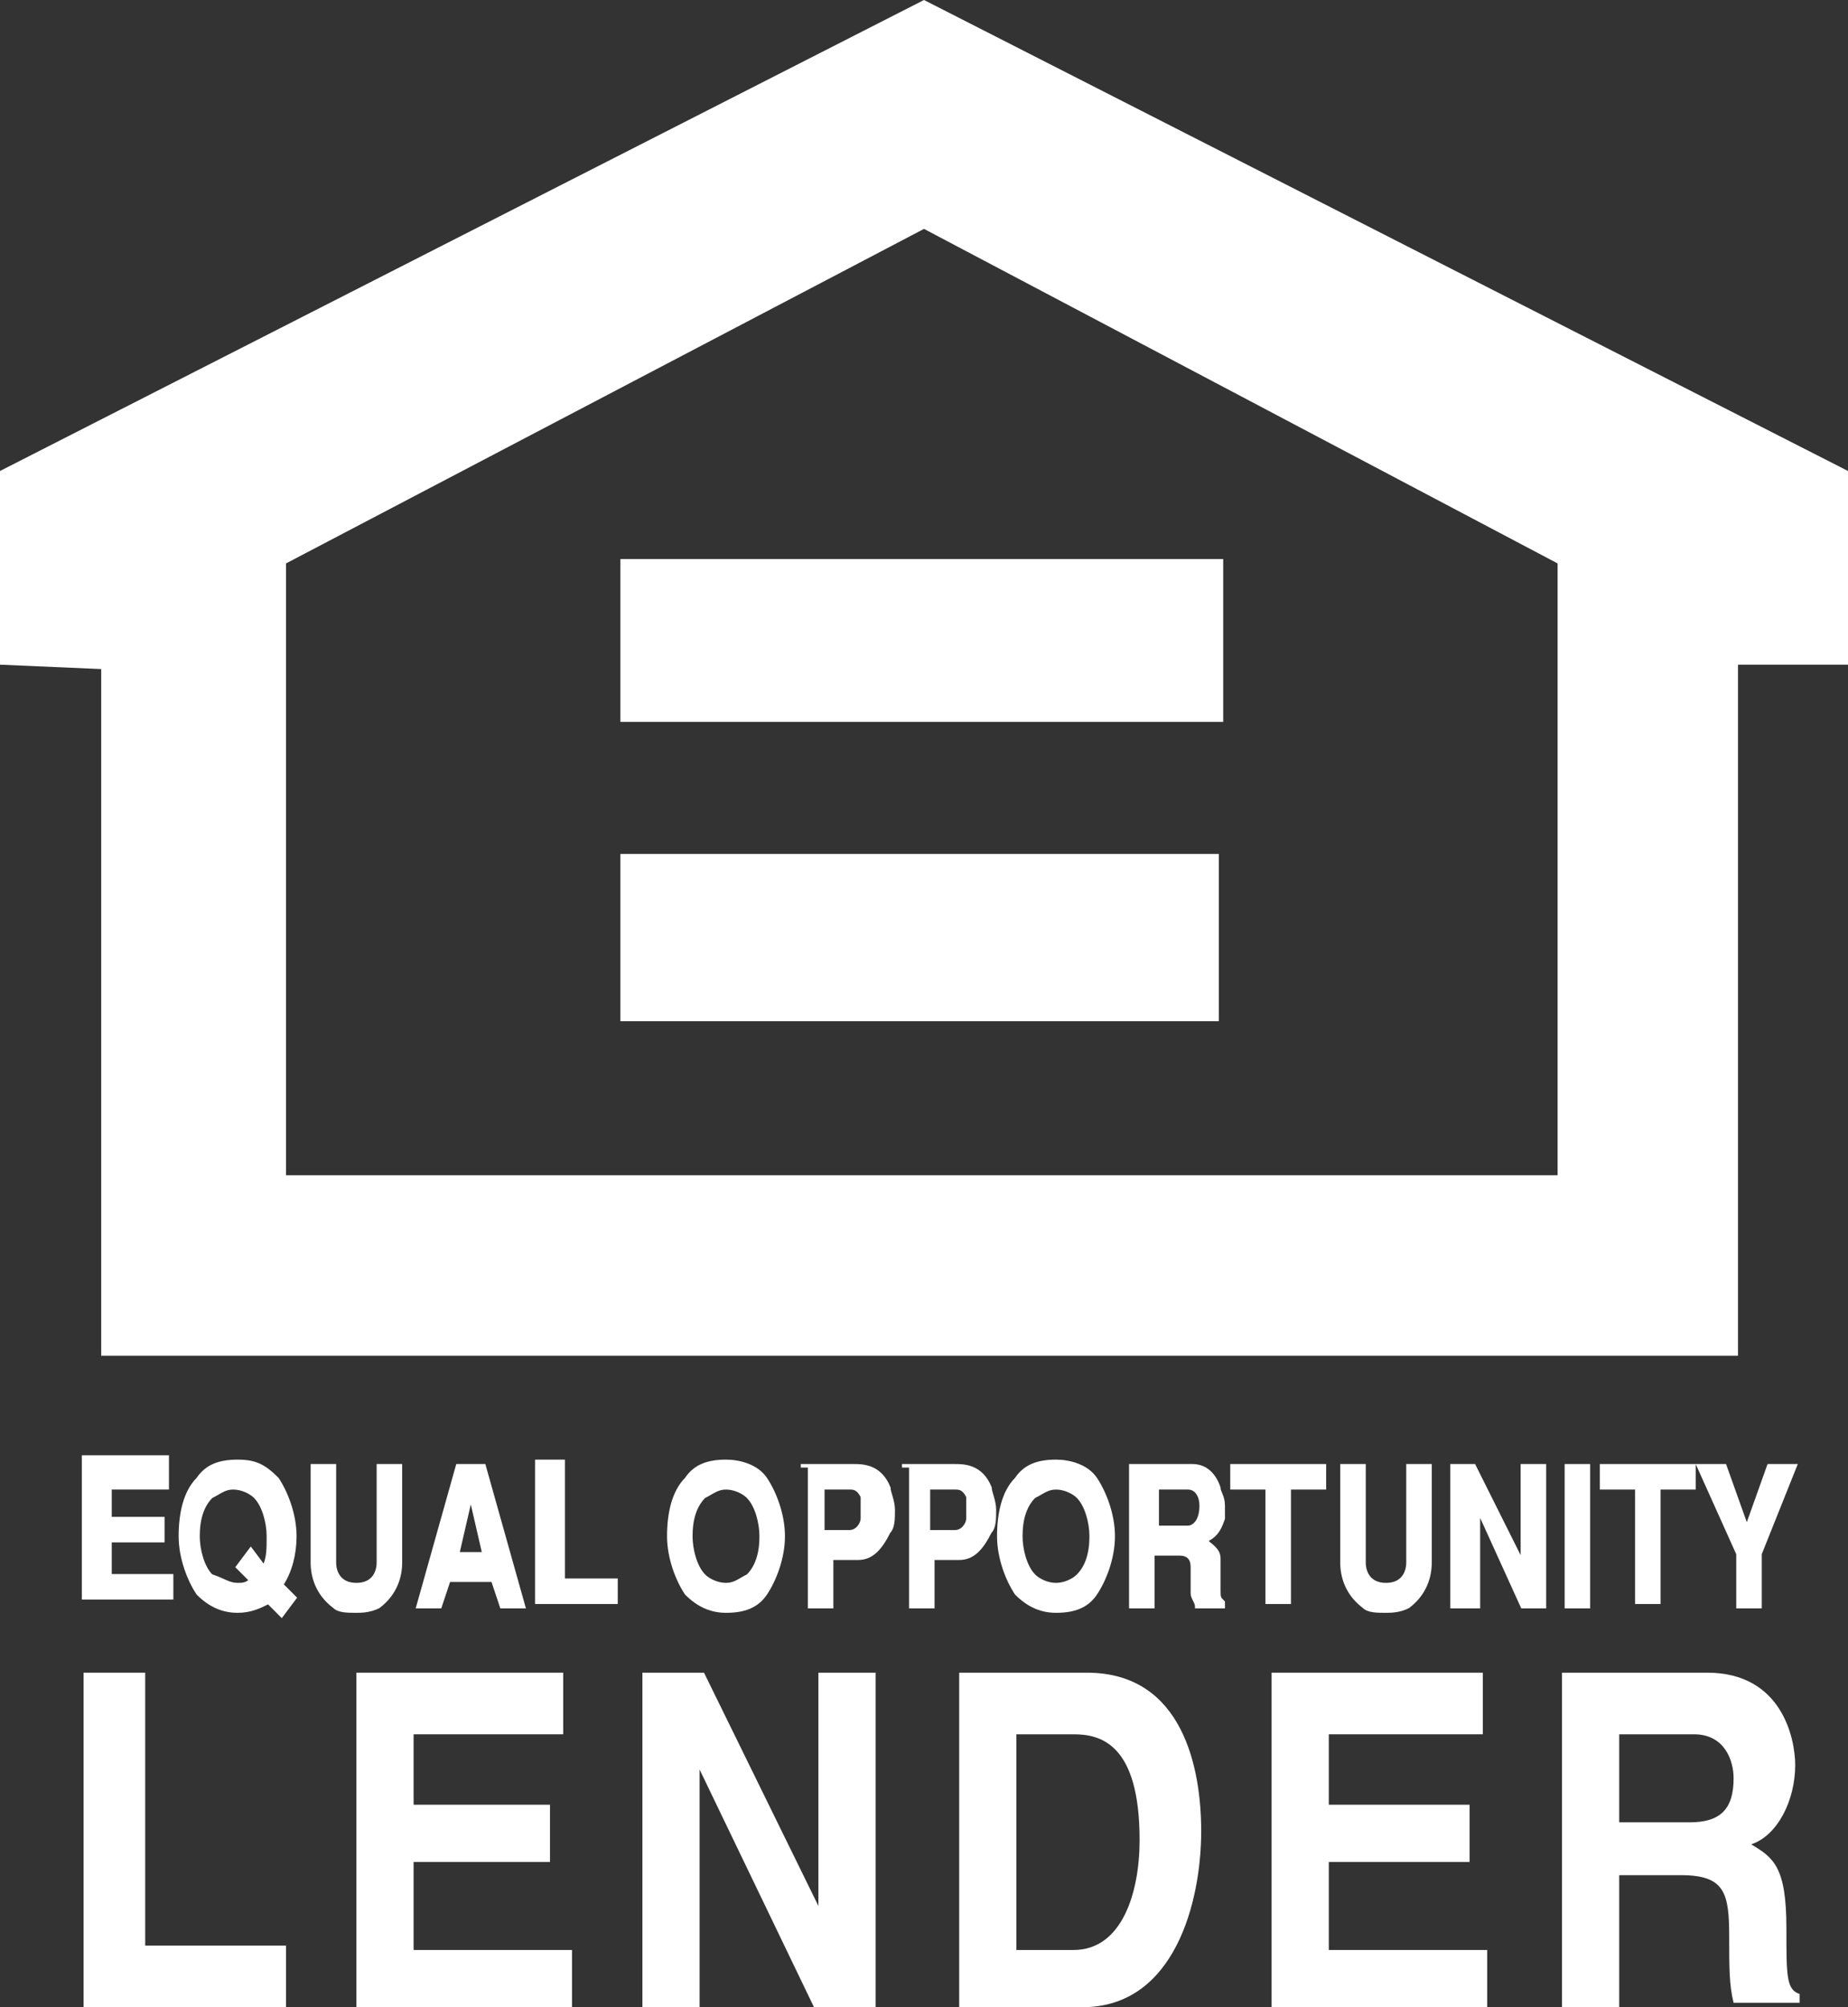
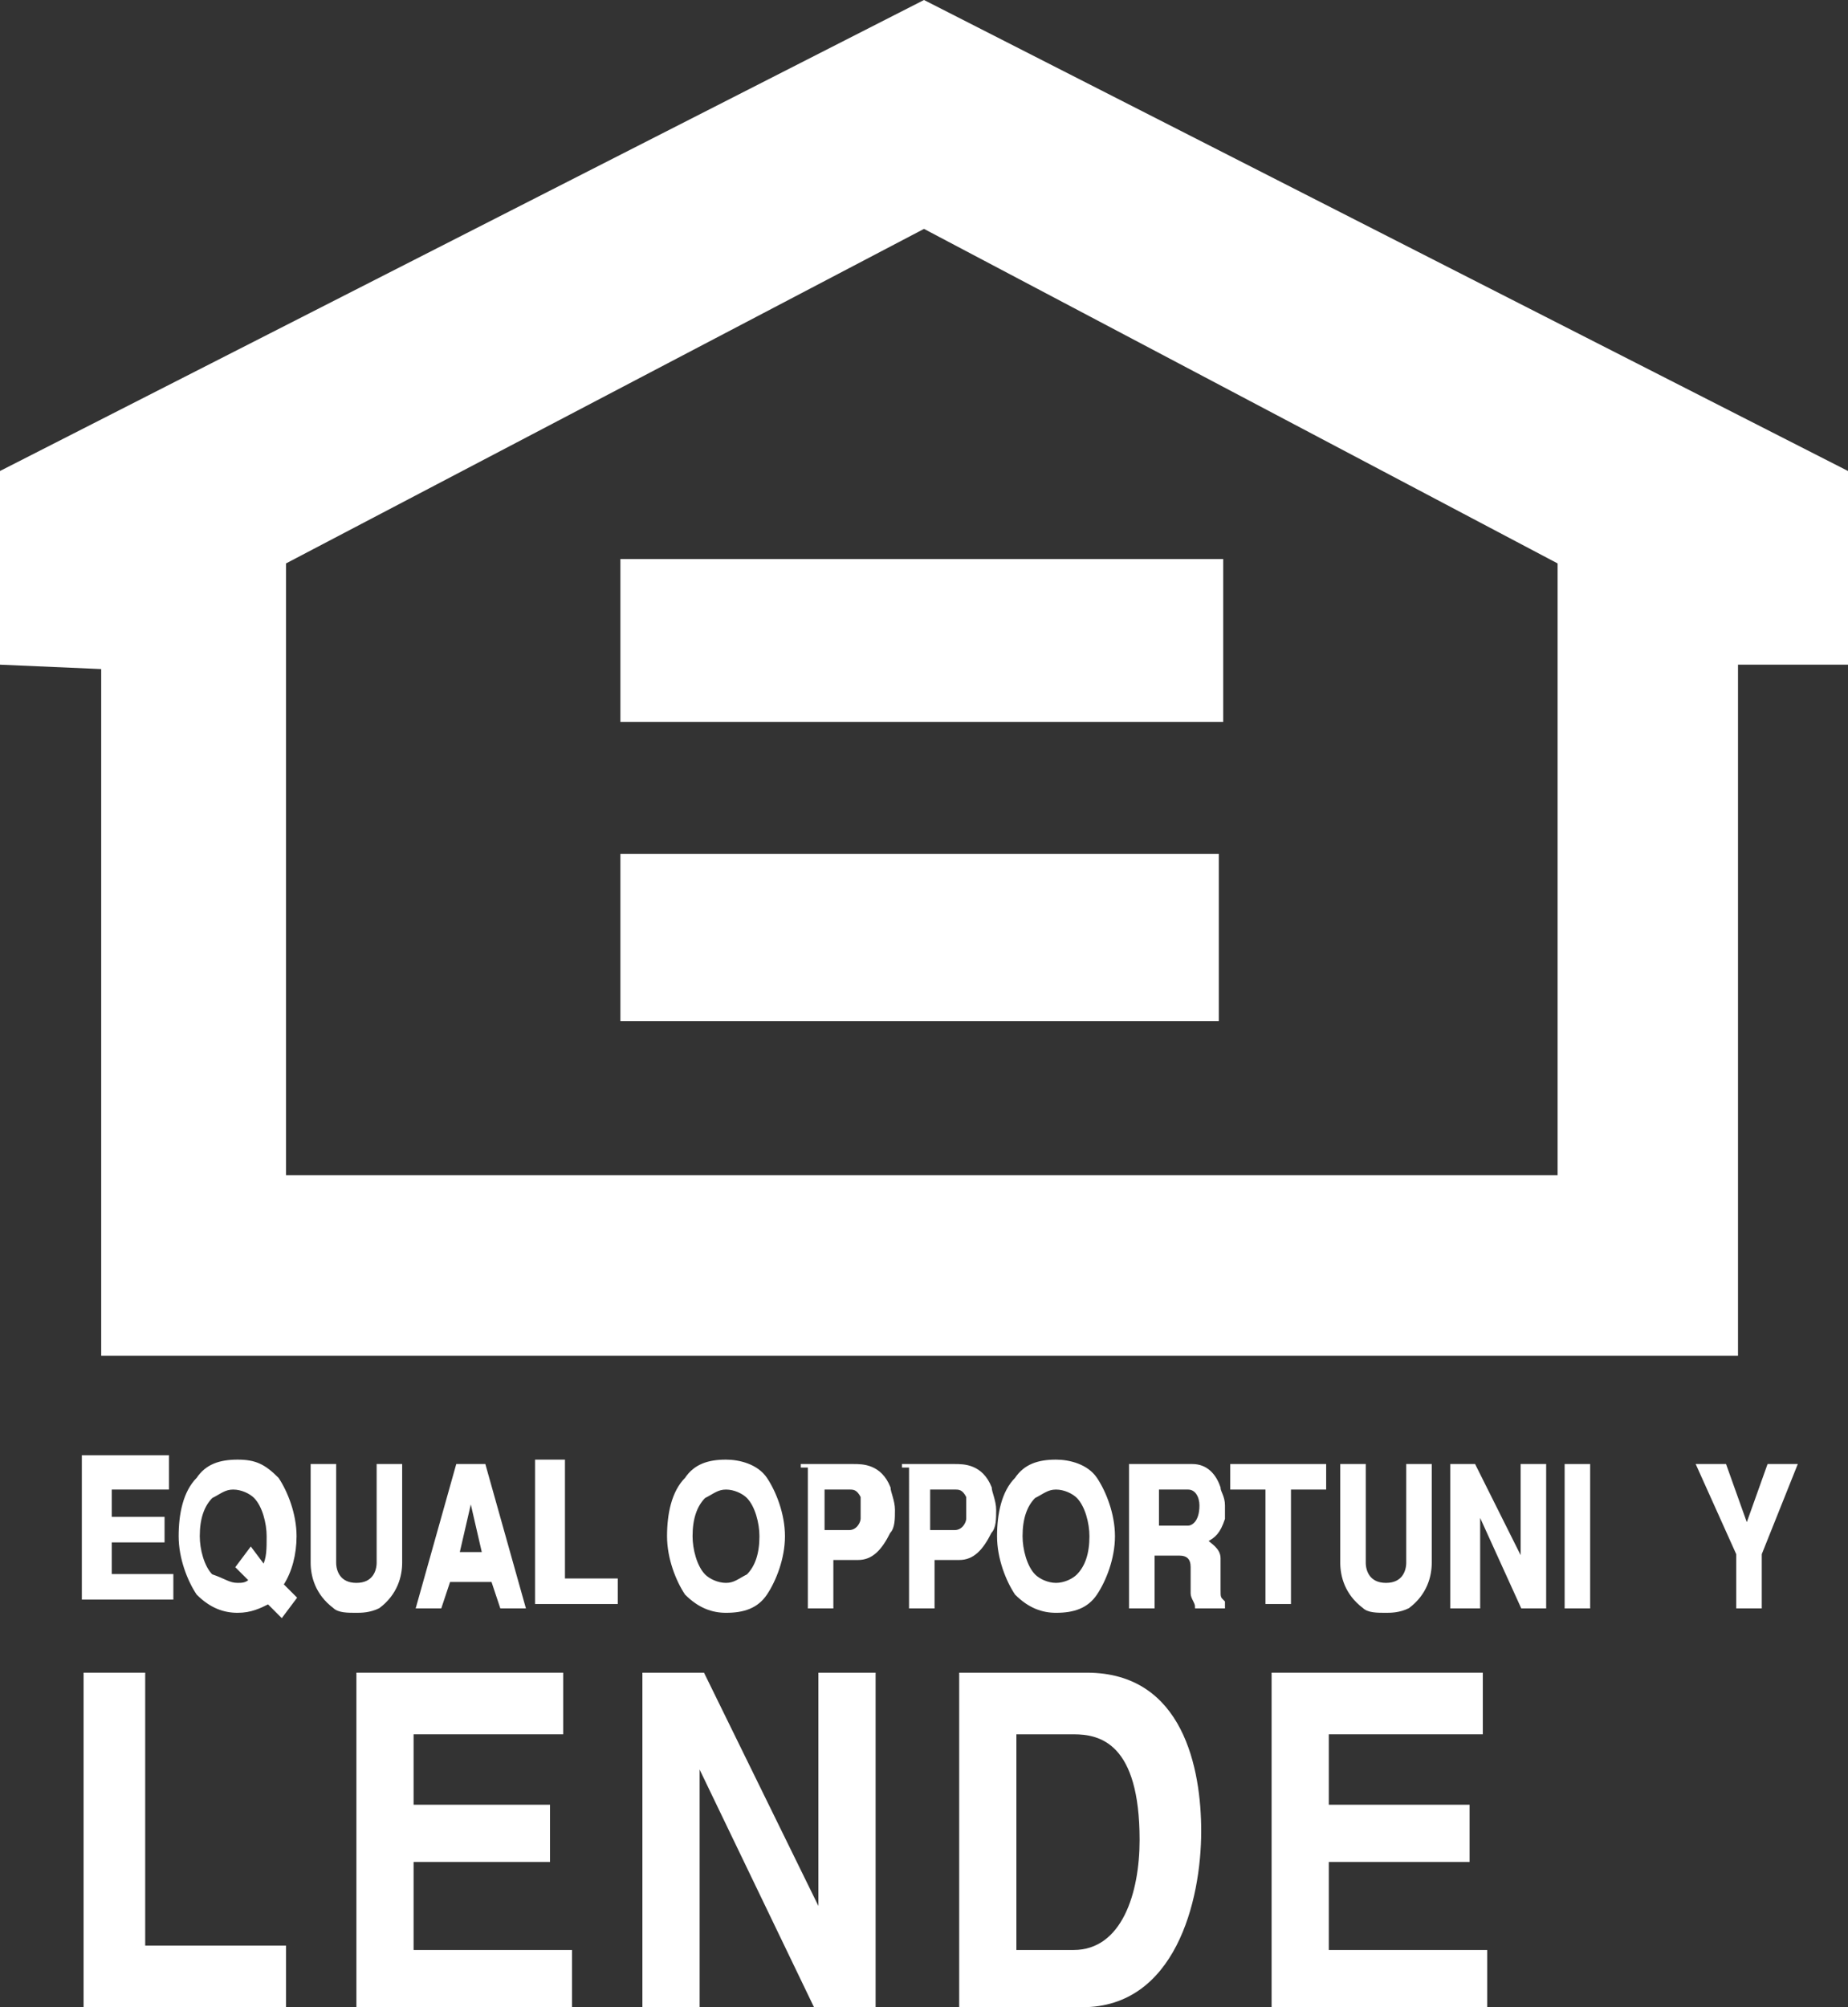
<svg xmlns="http://www.w3.org/2000/svg" version="1.1" id="Layer_1" x="0px" y="0px" viewBox="0 0 42 45.6" style="enable-background:new 0 0 42 45.6;" xml:space="preserve">
  <rect x="0" y="0" width="42" height="45.6" fill="#333333" stroke="none" />
  <style type="text/css">
	.st0{display:none;}
	.st1{display:inline;fill:#FFFFFF;}
	.st2{fill:#FFFFFF;}
	.st3{fill:#FFFFFF;stroke:#FFFFFF;stroke-width:8.000000e-02;}
</style>
  <g>
    <g class="st0">
      <polygon class="st1" points="4.2,34.4 2.5,34.4 2.5,35.3 4.1,35.3 4.1,36 2.5,36 2.5,37 4.3,37 4.3,37.7 1.8,37.7 1.8,33.7     4.2,33.7 4.2,34.4   " />
      <path class="st1" d="M6.6,36.2L7,36.6c0.1-0.2,0.2-0.5,0.2-0.9c0-1.1-0.5-1.4-0.9-1.4c-0.4,0-0.9,0.3-0.9,1.4    c0,1.1,0.5,1.4,0.9,1.4c0.1,0,0.2,0,0.4-0.1l-0.3-0.4L6.6,36.2L6.6,36.2z M7.5,38l-0.4-0.5c-0.3,0.2-0.6,0.3-0.8,0.3    c-0.4,0-1.6-0.2-1.6-2.1c0-1.9,1.1-2.1,1.6-2.1s1.6,0.2,1.6,2.1c0,0.7-0.1,1.1-0.3,1.4l0.4,0.4L7.5,38L7.5,38z" />
      <path class="st1" d="M11,36.3c0,1.1-0.5,1.5-1.3,1.5c-0.3,0-0.7-0.1-1-0.5c-0.2-0.2-0.2-0.6-0.3-1v-2.7h0.7v2.6    c0,0.6,0.3,0.8,0.6,0.8c0.5,0,0.7-0.3,0.7-0.8v-2.7H11V36.3L11,36.3z" />
      <path class="st1" d="M12.1,37.7h-0.7l1.2-4.1h0.8l1.2,4.1h-0.7l-0.2-0.8h-1.2L12.1,37.7L12.1,37.7z M12.5,36.2h0.8L13,34.6h0    L12.5,36.2L12.5,36.2z" />
      <polygon class="st1" points="15.6,37 17.3,37 17.3,37.7 15,37.7 15,33.7 15.6,33.7 15.6,37   " />
-       <polygon class="st1" points="20.9,35.9 20.9,37.7 20.2,37.7 20.2,33.7 20.9,33.7 20.9,35.2 22.2,35.2 22.2,33.7 22.9,33.7     22.9,37.7 22.2,37.7 22.2,35.9 20.9,35.9   " />
      <path class="st1" d="M25,33.6c0.4,0,1.6,0.2,1.6,2.1c0,1.9-1.1,2.1-1.6,2.1c-0.4,0-1.6-0.2-1.6-2.1C23.4,33.8,24.5,33.6,25,33.6    L25,33.6z M25,37.1c0.4,0,0.9-0.3,0.9-1.4c0-1.1-0.5-1.4-0.9-1.4c-0.4,0-0.9,0.3-0.9,1.4C24.1,36.9,24.6,37.1,25,37.1L25,37.1z" />
      <path class="st1" d="M29.7,36.3c0,1.1-0.5,1.5-1.3,1.5c-0.3,0-0.7-0.1-1-0.5c-0.2-0.2-0.2-0.6-0.3-1v-2.7h0.7v2.6    c0,0.6,0.3,0.8,0.6,0.8c0.5,0,0.7-0.3,0.7-0.8v-2.7h0.7V36.3L29.7,36.3z" />
      <path class="st1" d="M30.9,36.5c0,0.2,0.1,0.7,0.7,0.7c0.3,0,0.7-0.1,0.7-0.5c0-0.3-0.2-0.4-0.6-0.5L31.3,36c-0.5-0.2-1-0.3-1-1.2    c0-0.5,0.2-1.2,1.3-1.2c1,0,1.3,0.8,1.3,1.3h-0.7c0-0.2-0.1-0.6-0.7-0.6c-0.3,0-0.6,0.1-0.6,0.5c0,0.3,0.2,0.4,0.3,0.4l0.8,0.2    c0.4,0.1,0.9,0.4,0.9,1.1c0,1.2-1,1.3-1.3,1.3c-1.2,0-1.4-0.9-1.4-1.4H30.9L30.9,36.5z" />
      <polygon class="st1" points="34.1,37.7 33.4,37.7 33.4,33.7 34.1,33.7 34.1,37.7   " />
      <polygon class="st1" points="36.7,33.7 37.3,33.7 37.3,37.7 36.6,37.7 35.3,34.9 35.3,34.9 35.3,37.7 34.7,37.7 34.7,33.7     35.4,33.7 36.7,36.5 36.7,36.5 36.7,33.7   " />
-       <path class="st1" d="M39.5,35.6h1.4v2.2h-0.5l-0.1-0.5c-0.2,0.2-0.4,0.6-1,0.6c-0.8,0-1.5-0.7-1.5-2.1c0-1.1,0.5-2.2,1.6-2.1    c1,0,1.4,0.8,1.4,1.4h-0.7c0-0.2-0.2-0.7-0.7-0.7c-0.5,0-0.9,0.4-0.9,1.5c0,1.1,0.5,1.4,1,1.4c0.2,0,0.7-0.1,0.8-0.9h-0.8V35.6    L39.5,35.6z" />
+       <path class="st1" d="M39.5,35.6h1.4v2.2h-0.5l-0.1-0.5c-0.2,0.2-0.4,0.6-1,0.6c-0.8,0-1.5-0.7-1.5-2.1c1,0,1.4,0.8,1.4,1.4h-0.7c0-0.2-0.2-0.7-0.7-0.7c-0.5,0-0.9,0.4-0.9,1.5c0,1.1,0.5,1.4,1,1.4c0.2,0,0.7-0.1,0.8-0.9h-0.8V35.6    L39.5,35.6z" />
    </g>
    <g>
      <polygon class="st2" points="3.3,44.2 6.5,44.2 6.5,45.6 1.9,45.6 1.9,38 3.3,38 3.3,44.2   " />
      <polygon class="st2" points="12.8,39.4 9.4,39.4 9.4,41 12.5,41 12.5,42.3 9.4,42.3 9.4,44.3 13,44.3 13,45.6 8.1,45.6 8.1,38     12.8,38 12.8,39.4   " />
      <polygon class="st2" points="18.6,38 19.9,38 19.9,45.6 18.5,45.6 15.9,40.2 15.9,40.2 15.9,45.6 14.6,45.6 14.6,38 16,38     18.6,43.3 18.6,43.3 18.6,38   " />
      <path class="st2" d="M21.8,38h2.9c2.2,0,2.6,2.2,2.6,3.6c0,1.6-0.6,4-2.7,4h-2.8V38L21.8,38z M23.1,44.3h1.3    c1.1,0,1.5-1.3,1.5-2.5c0-2.2-0.9-2.4-1.5-2.4h-1.3V44.3L23.1,44.3z" />
      <polygon class="st2" points="33.7,39.4 30.2,39.4 30.2,41 33.4,41 33.4,42.3 30.2,42.3 30.2,44.3 33.8,44.3 33.8,45.6 28.9,45.6     28.9,38 33.7,38 33.7,39.4   " />
-       <path class="st2" d="M35.5,38h3.3c1.7,0,2,1.5,2,2.1c0,0.8-0.4,1.6-1,1.8c0.5,0.3,0.8,0.5,0.8,1.9c0,1.1,0,1.4,0.3,1.5v0.2h-1.5    c-0.1-0.4-0.1-0.8-0.1-1.5c0-1-0.1-1.4-1.1-1.4h-1.4v3h-1.3V38L35.5,38z M38.4,41.4c0.7,0,1-0.3,1-1c0-0.4-0.2-1-0.9-1h-1.7v2    H38.4L38.4,41.4z" />
    </g>
    <polygon class="st2" points="35.4,26.7 35.4,12.8 21,5.2 6.5,12.8 6.5,26.7 35.4,26.7 39.5,30.8 2.3,30.8 2.3,15.2 0,15.1 0,10.7    21,0 42,10.7 42,15.1 39.5,15.1 39.5,30.8 35.4,26.7  " />
    <polygon class="st2" points="14.1,19.4 27.7,19.4 27.7,23.2 14.1,23.2 14.1,19.4  " />
    <polygon class="st2" points="14.1,12.7 27.8,12.7 27.8,16.4 14.1,16.4 14.1,12.7  " />
  </g>
  <g>
    <path class="st3" d="M3.8,33.3v0.5H2.5v0.7h1.2v0.5H2.5v0.8h1.4v0.5H1.9v-3.2H3.8z" />
    <path class="st3" d="M6.7,36.3l-0.3,0.4l-0.3-0.3c-0.2,0.1-0.4,0.2-0.7,0.2c-0.3,0-0.6-0.1-0.9-0.4c-0.2-0.3-0.4-0.8-0.4-1.3   s0.1-1,0.4-1.3c0.2-0.3,0.5-0.4,0.9-0.4s0.6,0.1,0.9,0.4c0.2,0.3,0.4,0.8,0.4,1.3c0,0.4-0.1,0.8-0.3,1.1L6.7,36.3z M5.4,35.6   l0.3-0.4L6,35.6c0.1-0.2,0.1-0.4,0.1-0.7c0-0.3-0.1-0.7-0.3-0.9c-0.1-0.1-0.3-0.2-0.5-0.2c-0.2,0-0.3,0.1-0.5,0.2   c-0.2,0.2-0.3,0.5-0.3,0.9c0,0.3,0.1,0.7,0.3,0.9C5.1,35.9,5.2,36,5.4,36c0.1,0,0.2,0,0.3-0.1L5.4,35.6z" />
    <path class="st3" d="M9.1,33.3v2.2c0,0.3-0.1,0.7-0.5,1c-0.2,0.1-0.4,0.1-0.5,0.1c-0.2,0-0.4,0-0.5-0.1c-0.4-0.3-0.5-0.7-0.5-1   v-2.2h0.5v2.2c0,0.2,0.1,0.5,0.5,0.5c0.4,0,0.5-0.3,0.5-0.5v-2.2H9.1z" />
    <path class="st3" d="M11.9,36.5h-0.5l-0.2-0.6h-1L10,36.5H9.5l0.9-3.2H11L11.9,36.5z M10.4,35.3H11L10.7,34L10.4,35.3z" />
    <path class="st3" d="M12.8,33.3v2.6H14v0.5h-1.8v-3.2H12.8z" />
    <path class="st3" d="M17.4,36.2c-0.2,0.3-0.5,0.4-0.9,0.4c-0.3,0-0.6-0.1-0.9-0.4c-0.2-0.3-0.4-0.8-0.4-1.3s0.1-1,0.4-1.3   c0.2-0.3,0.5-0.4,0.9-0.4c0.3,0,0.7,0.1,0.9,0.4c0.2,0.3,0.4,0.8,0.4,1.3S17.6,35.9,17.4,36.2z M17,35.8c0.2-0.2,0.3-0.5,0.3-0.9   c0-0.3-0.1-0.7-0.3-0.9c-0.1-0.1-0.3-0.2-0.5-0.2c-0.2,0-0.3,0.1-0.5,0.2c-0.2,0.2-0.3,0.5-0.3,0.9c0,0.3,0.1,0.7,0.3,0.9   c0.1,0.1,0.3,0.2,0.5,0.2C16.7,36,16.8,35.9,17,35.8z" />
    <path class="st3" d="M18.2,33.3h1.2c0.2,0,0.6,0,0.8,0.5c0,0.1,0.1,0.3,0.1,0.5c0,0.2,0,0.4-0.1,0.5c-0.2,0.4-0.4,0.6-0.7,0.6h-0.6   v1.1h-0.5V33.3z M18.7,34.8h0.6c0.2,0,0.3-0.2,0.3-0.3c0-0.1,0-0.2,0-0.3c0-0.1,0-0.1,0-0.2c-0.1-0.2-0.2-0.2-0.3-0.2h-0.6V34.8z" />
    <path class="st3" d="M20.5,33.3h1.2c0.2,0,0.6,0,0.8,0.5c0,0.1,0.1,0.3,0.1,0.5c0,0.2,0,0.4-0.1,0.5c-0.2,0.4-0.4,0.6-0.7,0.6h-0.6   v1.1h-0.5V33.3z M21.1,34.8h0.6c0.2,0,0.3-0.2,0.3-0.3c0-0.1,0-0.2,0-0.3c0-0.1,0-0.1,0-0.2c-0.1-0.2-0.2-0.2-0.3-0.2h-0.6V34.8z" />
    <path class="st3" d="M24.9,36.2c-0.2,0.3-0.5,0.4-0.9,0.4c-0.3,0-0.6-0.1-0.9-0.4c-0.2-0.3-0.4-0.8-0.4-1.3s0.1-1,0.4-1.3   c0.2-0.3,0.5-0.4,0.9-0.4c0.3,0,0.7,0.1,0.9,0.4c0.2,0.3,0.4,0.8,0.4,1.3S25.1,35.9,24.9,36.2z M24.5,35.8c0.2-0.2,0.3-0.5,0.3-0.9   c0-0.3-0.1-0.7-0.3-0.9c-0.1-0.1-0.3-0.2-0.5-0.2c-0.2,0-0.3,0.1-0.5,0.2c-0.2,0.2-0.3,0.5-0.3,0.9c0,0.3,0.1,0.7,0.3,0.9   c0.1,0.1,0.3,0.2,0.5,0.2C24.2,36,24.4,35.9,24.5,35.8z" />
    <path class="st3" d="M25.7,33.3h1.4c0.3,0,0.5,0.2,0.6,0.5c0,0.1,0.1,0.2,0.1,0.4c0,0.1,0,0.2,0,0.3c-0.1,0.3-0.2,0.4-0.4,0.5   c0.1,0.1,0.3,0.2,0.3,0.4c0,0.1,0,0.5,0,0.7c0,0.2,0,0.2,0.1,0.3v0.1h-0.6c0-0.1-0.1-0.2-0.1-0.3c0-0.2,0-0.4,0-0.6   c0-0.2-0.1-0.3-0.3-0.3h-0.6v1.2h-0.5V33.3z M26.2,34.7H27c0.1,0,0.3-0.1,0.3-0.5c0-0.2-0.1-0.4-0.3-0.4h-0.7V34.7z" />
    <path class="st3" d="M30.1,33.3v0.5h-0.8v2.6h-0.5v-2.6H28v-0.5H30.1z" />
    <path class="st3" d="M32.5,33.3v2.2c0,0.3-0.1,0.7-0.5,1c-0.2,0.1-0.4,0.1-0.5,0.1c-0.2,0-0.4,0-0.5-0.1c-0.4-0.3-0.5-0.7-0.5-1   v-2.2H31v2.2c0,0.2,0.1,0.5,0.5,0.5c0.4,0,0.5-0.3,0.5-0.5v-2.2H32.5z" />
    <path class="st3" d="M33.5,33.3l1.1,2.2v-2.2h0.5v3.2h-0.5l-1-2.2v2.2H33v-3.2H33.5z" />
    <path class="st3" d="M36.1,36.5h-0.5v-3.2h0.5V36.5z" />
-     <path class="st3" d="M38.5,33.3v0.5h-0.8v2.6h-0.5v-2.6h-0.8v-0.5H38.5z" />
    <path class="st3" d="M40.8,33.3l-0.8,2v1.2h-0.5v-1.2l-0.9-2h0.6l0.5,1.4l0.5-1.4H40.8z" />
  </g>
</svg>